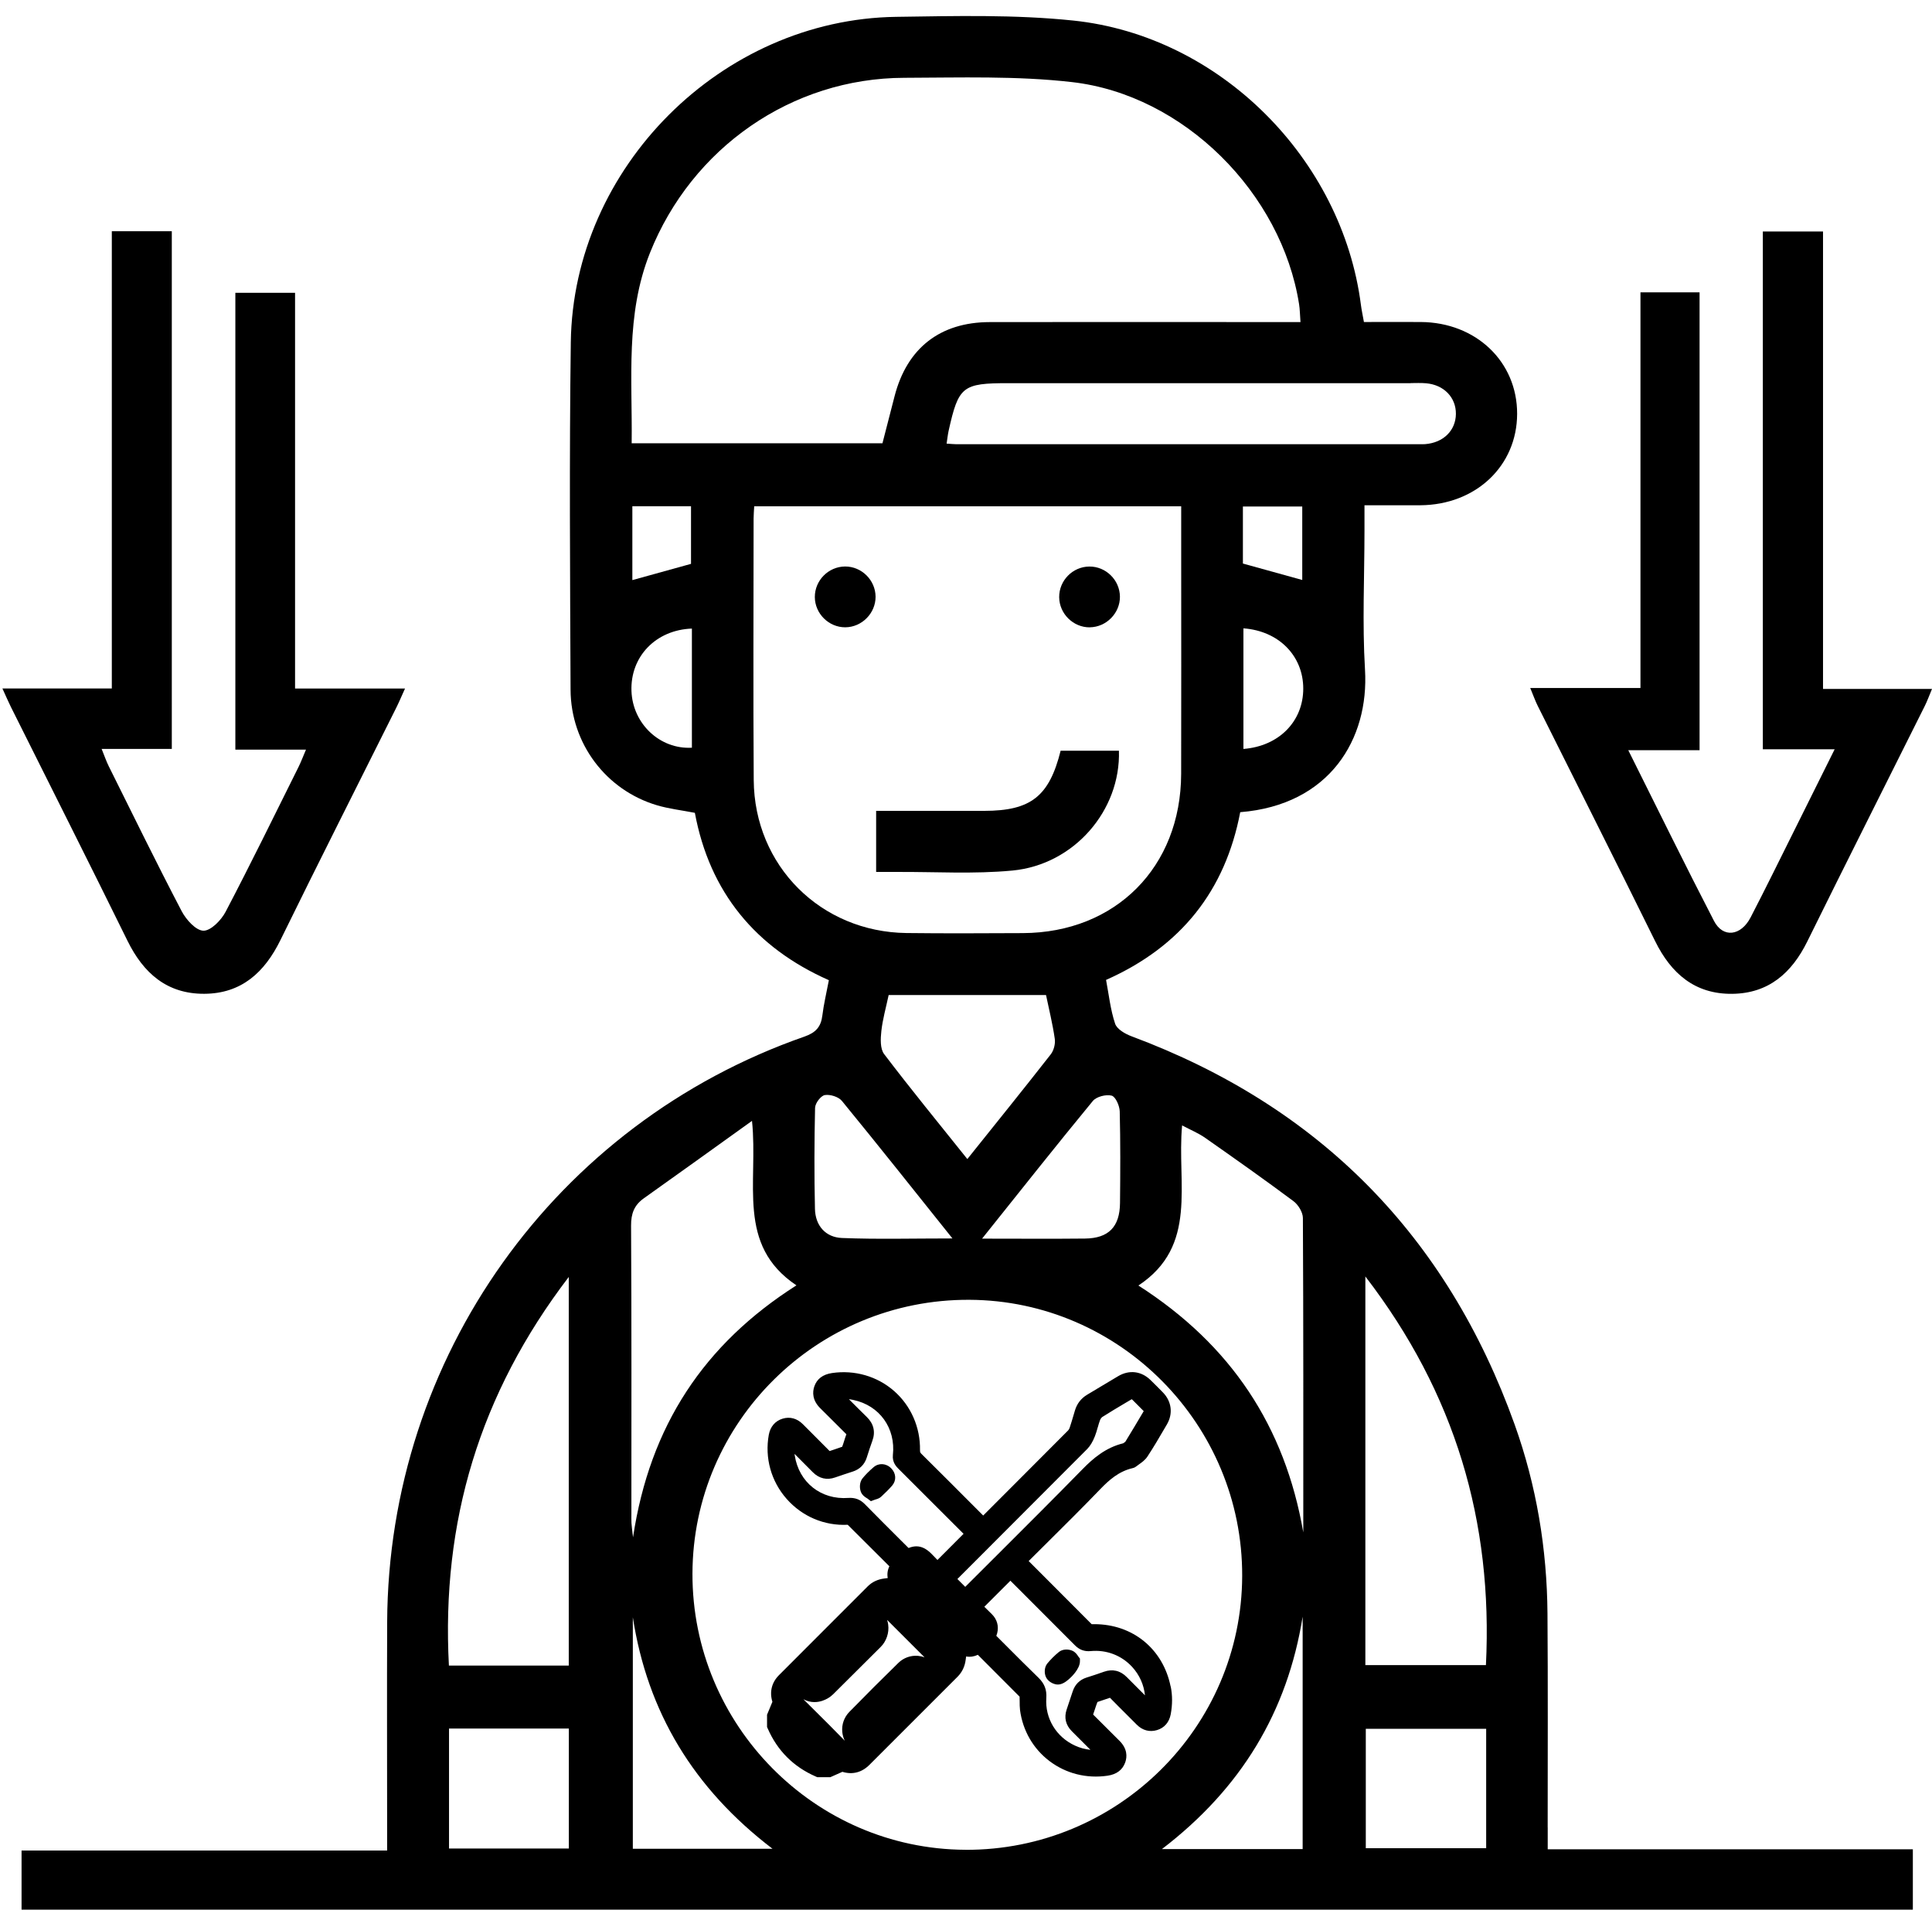
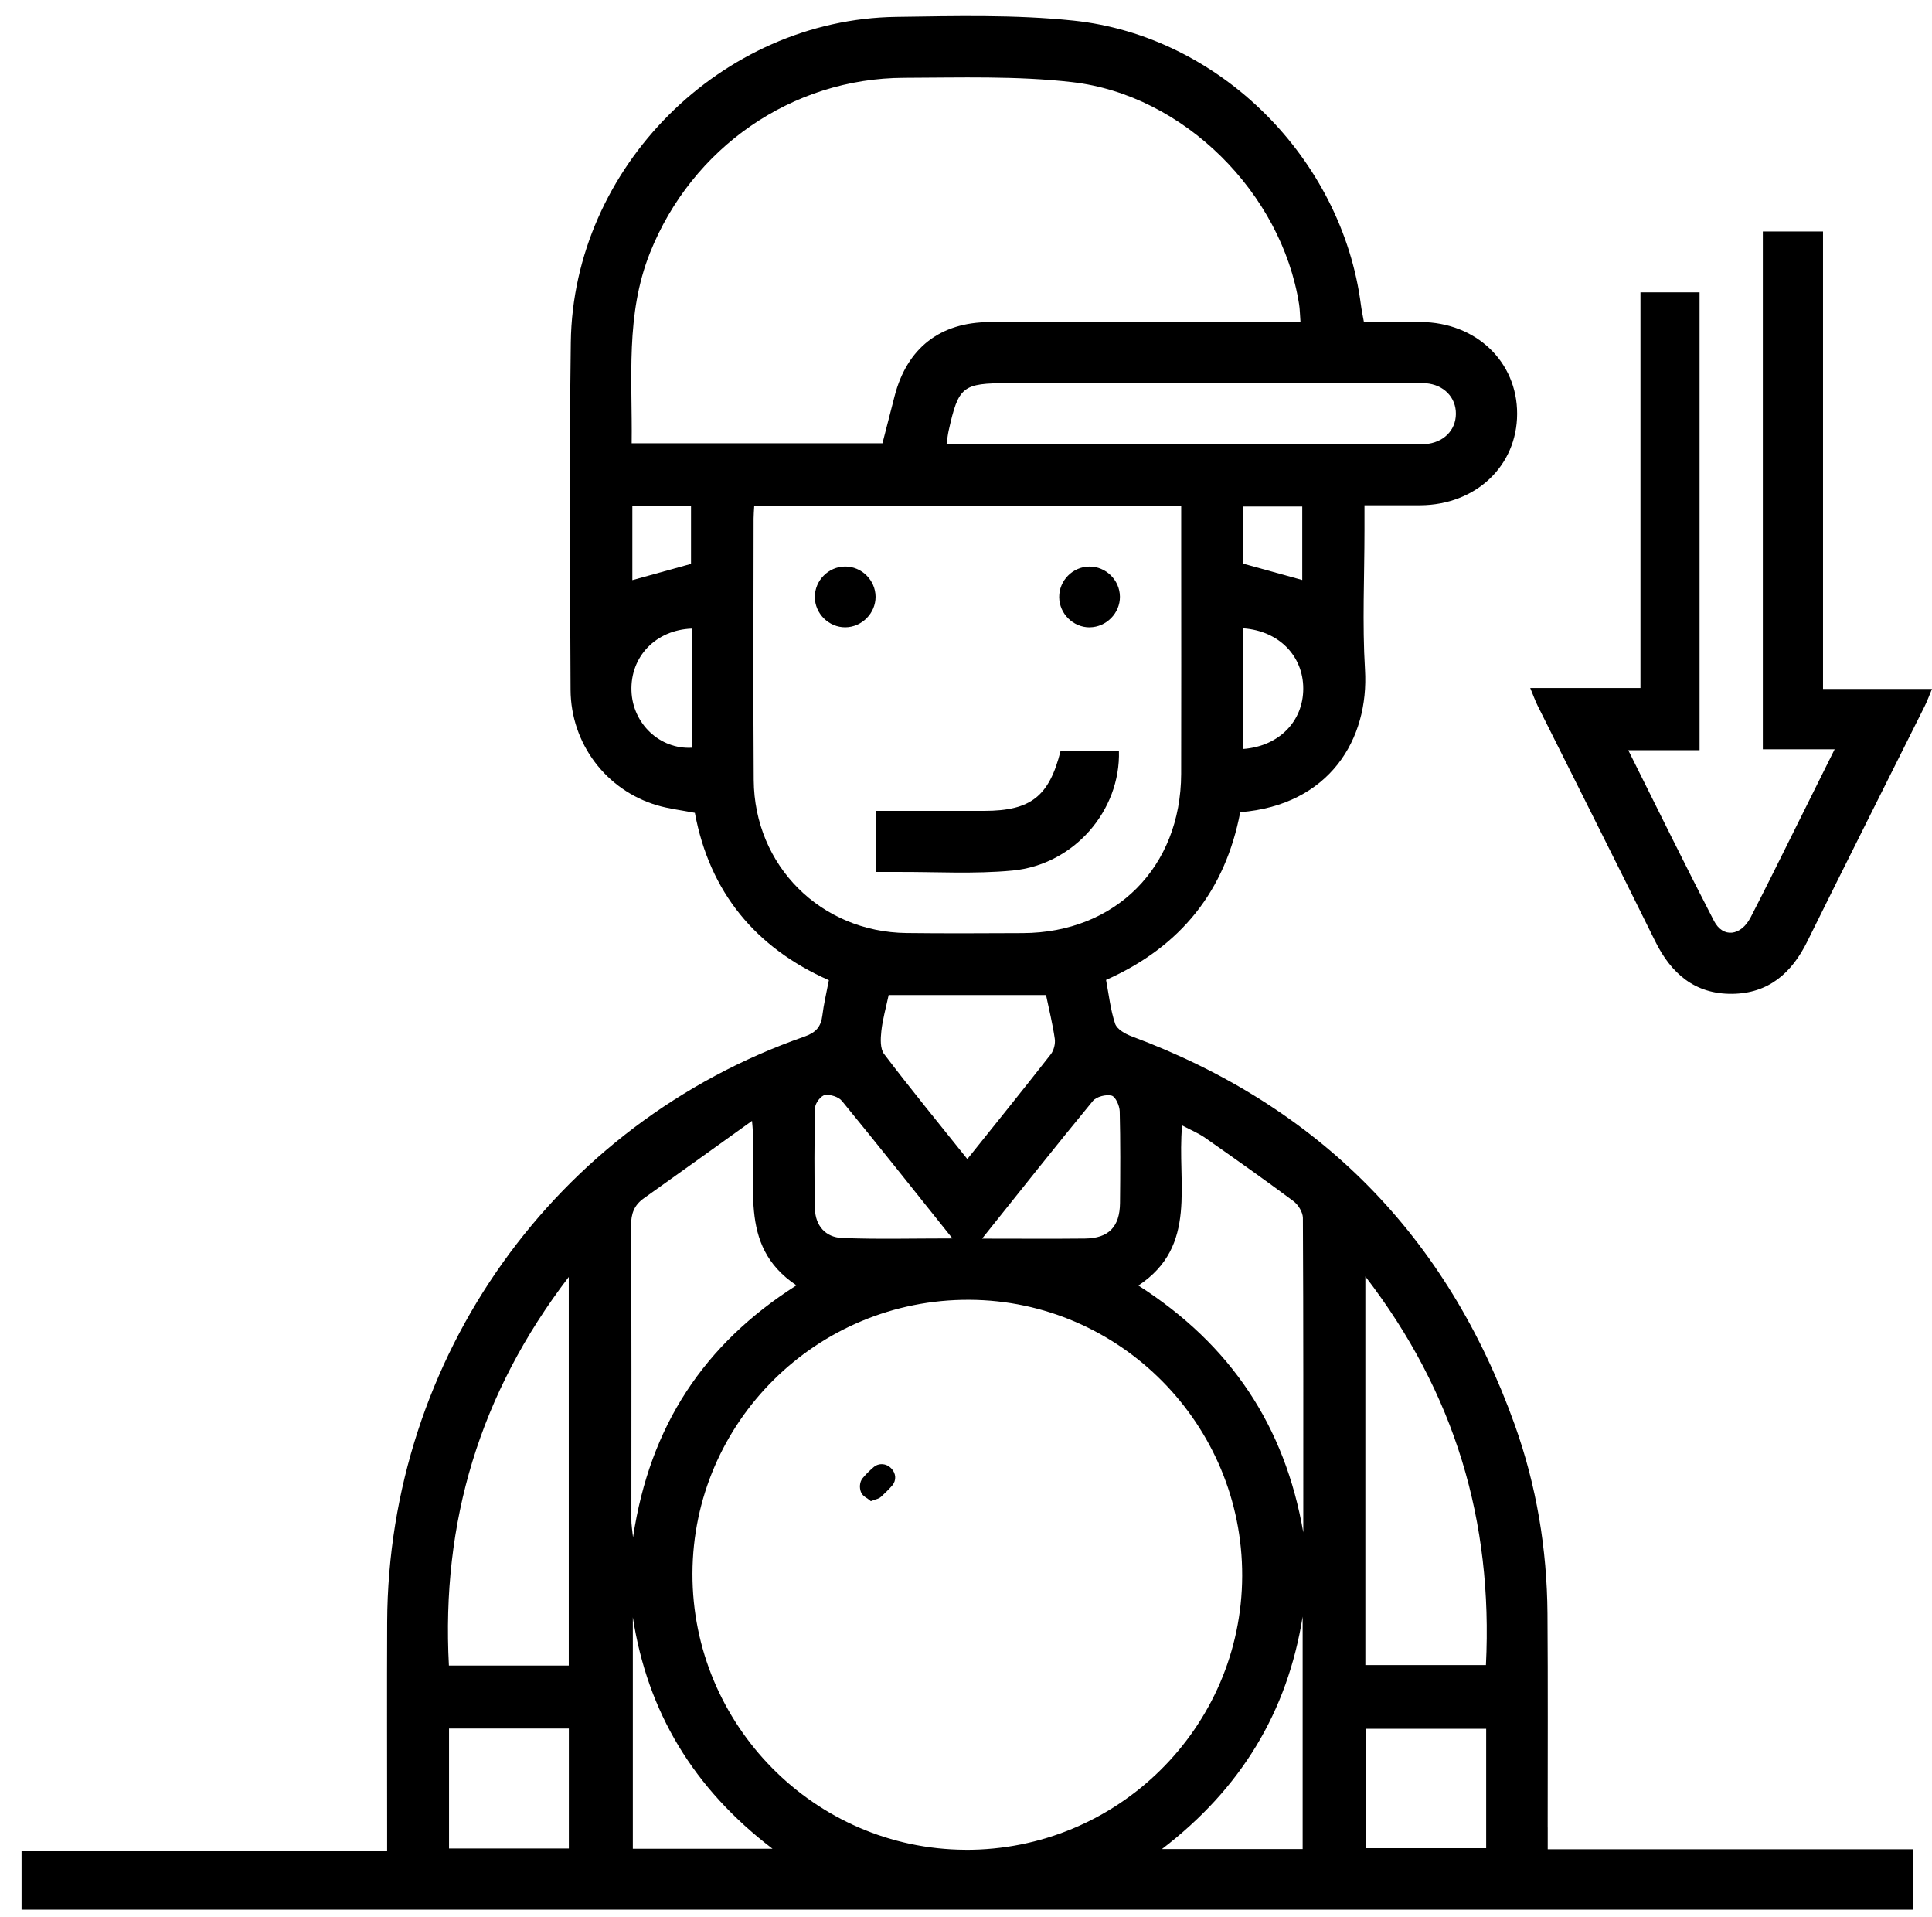
<svg xmlns="http://www.w3.org/2000/svg" id="Layer_2" data-name="Layer 2" viewBox="0 0 483.1 479.22">
  <path d="m387,456.85c0-17.82.08-35.64-.05-53.46-.12-16.18-2.75-32.01-8.2-47.24-16.89-47.15-48.8-79.57-95.79-97.08-1.59-.59-3.66-1.77-4.12-3.14-1.18-3.52-1.57-7.3-2.27-10.96,18.8-8.34,29.81-22.37,33.55-41.93,22.37-1.79,32.24-18.29,31.2-35.63-.7-11.57-.13-23.22-.13-34.84v-6.26c5.09,0,9.53.02,13.96,0,13.88-.09,24.18-9.83,24.21-22.85.03-13.04-10.28-22.87-24.09-22.96-4.71-.03-9.43,0-14.22,0-.32-1.79-.59-3.02-.75-4.27-4.69-36.49-35.23-67.25-71.9-71.09-14.65-1.53-29.54-1.14-44.31-.93-43.68.61-80.77,37.63-81.36,81.35-.39,28.95-.18,57.92-.06,86.87.06,13.46,8.89,25.11,21.61,28.88,3.01.89,6.18,1.25,9.47,1.89,3.7,19.84,15.15,33.71,33.51,41.84-.61,3.23-1.29,6.01-1.63,8.83-.35,2.85-1.65,4.28-4.48,5.27-62.38,21.76-104.05,80.26-104.34,146.36-.07,17.18-.01,34.37-.01,51.55,0,1.69,0,3.37,0,5.57H5.39v14.79h472.92v-15.1h-91.3c0-2.05,0-3.76,0-5.46Zm-109.03-182.95c.98.26,1.98,2.53,2.02,3.93.19,7.63.15,15.27.07,22.91-.06,5.97-2.85,8.82-8.75,8.89-8.22.09-16.44.02-25.74.02,9.73-12.16,18.6-23.38,27.7-34.42.89-1.08,3.31-1.69,4.7-1.33Zm-36.08,15.86c-7.29-9.11-14.21-17.56-20.82-26.26-1.01-1.33-.9-3.83-.69-5.72.32-2.96,1.16-5.87,1.83-9.03h39.35c.75,3.6,1.66,7.25,2.19,10.95.18,1.24-.24,2.9-1.01,3.88-6.72,8.6-13.58,17.09-20.85,26.17Zm69.03-102.53v-30.15c8.86.64,14.96,6.89,14.96,15.06,0,8.18-6.05,14.4-14.96,15.09Zm-.13-46.35v-14.26h14.84v18.37c-4.76-1.32-9.57-2.65-14.84-4.11Zm41.95-45.11c1.27,0,2.55-.07,3.81.04,4.49.37,7.55,3.54,7.5,7.7-.06,4.14-3.15,7.17-7.69,7.52-.47.04-.95.02-1.43.02-38.61,0-77.23,0-115.84,0-.62,0-1.25-.08-2.39-.15.2-1.32.3-2.26.5-3.18,2.49-11.17,3.45-11.93,14.96-11.93,33.53,0,67.06,0,100.59,0Zm-179.73,91.15c-7.99.46-14.81-5.99-15.11-14.16-.32-8.59,6.06-15.29,15.11-15.62v29.78Zm-14.89-41.9v-18.46h14.67v14.4c-4.78,1.32-9.68,2.68-14.67,4.06Zm-.17-34.22c.2-16.12-1.59-32.14,4.58-47.6,10.46-26.21,35.39-43.68,63.61-43.75,13.97-.04,28.07-.51,41.9,1.07,27.99,3.19,52.43,27.76,56.8,55.54.2,1.25.2,2.52.35,4.45-5.86,0-11.25,0-16.64,0-20.35,0-40.71-.03-61.06.01-12.43.02-20.7,6.51-23.8,18.53-.99,3.84-1.98,7.69-3.03,11.76h-62.72Zm30.52,84.2c-.15-21.79-.04-43.58-.03-65.38,0-.92.09-1.85.15-3.05h106.77v12.51c0,18.13.04,36.27-.01,54.4-.07,23.29-16.4,39.69-39.58,39.79-9.7.04-19.4.1-29.1-.02-21.43-.26-38.05-16.82-38.2-38.25Zm15.35,81.9c.03-1.13,1.44-2.98,2.43-3.14,1.34-.22,3.43.43,4.28,1.47,9.07,11.07,17.96,22.28,27.63,34.37-9.9,0-18.76.24-27.6-.11-4.13-.16-6.69-3.09-6.78-7.3-.19-8.43-.16-16.87.03-25.3Zm-61.6,42.33v97.15h-29.97c-1.91-35.87,7.64-67.94,29.97-97.15Zm.02,142.88h-29.96v-29.99h29.96v29.99Zm15.64-83.75c0-23.98.06-47.97-.08-71.95-.02-3.02.78-5.13,3.2-6.85,8.73-6.19,17.41-12.45,27.04-19.35,1.62,15.57-4.01,30.99,11.11,41.12-23.08,14.68-36.66,35.09-40.86,62.99-.23-2.01-.35-2.79-.39-3.58-.05-.79-.02-1.59-.02-2.38Zm.36,83.82v-57.87c3.67,23.7,15.18,42.8,34.93,57.87h-34.93Zm83.12.25c-37.65-.19-68.3-31.21-68.21-69.04.1-37.92,31.18-68.64,69.25-68.45,37.67.18,68.32,31.2,68.21,69.03-.11,37.9-31.21,68.65-69.26,68.47Zm84.37-.18h-35.18c19.8-15.15,31.37-34.3,35.18-58.1v58.1Zm.16-79.16c-4.59-26.5-18.05-46.87-41.23-61.72,15.04-9.95,9.56-25.42,10.93-40.03,2.14,1.14,4.1,1.94,5.79,3.13,7.4,5.18,14.78,10.39,22.03,15.79,1.21.9,2.37,2.78,2.38,4.22.14,26.2.1,52.41.1,78.61Zm45.73,78.95h-30.1v-29.85h30.1v29.85Zm-.06-45.78h-30.15v-97.16c22.46,29.23,31.92,61.26,30.15,97.16Z" />
-   <path d="m51.08,248.44c9.31-.05,15.09-5.36,19.06-13.46,9.51-19.41,19.28-38.68,28.93-58.02.69-1.38,1.29-2.81,2.21-4.84h-27.5v-98.92h-14.93v114.21h17.66c-.78,1.81-1.26,3.12-1.88,4.36-6.02,12.09-11.95,24.22-18.22,36.18-1.1,2.1-3.71,4.77-5.56,4.72-1.9-.06-4.34-2.79-5.45-4.93-6.26-11.97-12.19-24.1-18.21-36.19-.6-1.2-1.03-2.49-1.78-4.33h17.55V57.81h-15v114.3H.6c.96,2.1,1.51,3.39,2.14,4.65,9.72,19.47,19.53,38.9,29.14,58.43,3.99,8.12,9.9,13.3,19.2,13.25Z" />
  <path d="m455.85,172.22V57.87h-15.05v129.44h17.96c-3.64,7.31-6.86,13.82-10.11,20.32-3.62,7.25-7.18,14.53-10.91,21.72-2.43,4.67-6.91,5.2-9.15.88-7.21-13.93-14.11-28.02-21.44-42.69h17.83v-114.45h-14.78v98.91h-27.56c.78,1.88,1.24,3.19,1.85,4.42,9.79,19.62,19.68,39.19,29.38,58.86,4,8.11,9.94,13.26,19.25,13.17,9.09-.09,14.9-5.18,18.81-13.12,9.7-19.66,19.58-39.23,29.37-58.85.62-1.24,1.08-2.55,1.8-4.25h-27.25Z" />
  <path d="m253.17,217.63c15.41-1.47,27.08-15.03,26.62-29.95h-14.58c-2.85,11.41-7.45,15.02-19.09,15.03-3.5,0-6.99,0-10.49,0h-16.55v15.27c1.92,0,3.47,0,5.02,0,9.69-.06,19.45.57,29.06-.35Z" />
  <path d="m211.3,141.62c-4.15.03-7.57,3.49-7.55,7.64.02,4.14,3.5,7.59,7.63,7.56,4.13-.03,7.58-3.52,7.56-7.65-.03-4.15-3.5-7.58-7.64-7.55Z" />
  <path d="m272.51,156.82c4.13-.04,7.57-3.55,7.53-7.67-.04-4.15-3.53-7.57-7.67-7.52-4.16.04-7.56,3.51-7.52,7.67.04,4.14,3.53,7.57,7.66,7.53Z" />
-   <path d="m292.72,421.63c-1.89-9.41-9.48-15.6-19.08-15.6-.22,0-.45,0-.67,0-4.03-4.05-8.07-8.09-12.1-12.13l-3.65-3.65c1.48-1.48,2.97-2.95,4.46-4.43,4.45-4.42,9.06-8.98,13.49-13.59,2.15-2.23,4.6-4.4,7.98-5.19.15-.03.56-.12.96-.44.22-.18.46-.34.69-.51.71-.5,1.52-1.07,2.11-1.95,1.53-2.32,2.95-4.74,4.31-7.08l.57-.97c1.56-2.67,1.19-5.73-.98-7.97-1.03-1.06-2.08-2.11-3.14-3.14-2.29-2.22-5.3-2.58-8.05-.96-1.55.92-3.1,1.84-4.64,2.77-1.04.62-2.08,1.25-3.12,1.87-1.53.91-2.56,2.24-3.07,3.95l-.32,1.08c-.32,1.07-.63,2.15-.99,3.21-.09.28-.25.55-.39.69-4.11,4.13-8.23,8.25-12.34,12.37-2.97,2.97-5.93,5.94-8.9,8.91l-2-2c-4.47-4.48-8.94-8.96-13.44-13.41-.29-.29-.36-.43-.36-.92.1-5.7-2.26-11.09-6.46-14.78-4.21-3.7-9.87-5.34-15.53-4.51-2.32.34-3.81,1.48-4.45,3.38-.45,1.36-.55,3.42,1.55,5.47,1.1,1.07,2.18,2.16,3.26,3.24,1.06,1.06,2.11,2.12,3.22,3.21-.2.53-.37,1.07-.54,1.61-.16.51-.32,1.02-.51,1.52-.61.23-1.23.44-1.85.64-.43.14-.86.28-1.29.43-1.66-1.69-3.33-3.36-5.01-5.03l-1.71-1.71c-1.43-1.42-3.21-1.91-5.02-1.36-1.87.57-3.1,2-3.47,4.03-1.05,5.77.57,11.62,4.46,16.03,3.88,4.4,9.42,6.76,15.27,6.47,3.02,2.98,6.02,5.98,9.02,8.98l1.4,1.4c-.46.94-.59,1.94-.41,2.94-.29.04-.57.08-.86.11-1.65.21-3.05.87-4.15,1.97l-6.97,6.97c-5.08,5.08-10.16,10.16-15.23,15.24-1.81,1.82-2.39,4.18-1.63,6.65-.27.68-.55,1.36-.84,2.03l-.5,1.19v3.07l.16.36c2.42,5.56,6.47,9.61,12.03,12.03l.36.16h3.28l1.19-.53c.61-.27,1.22-.55,1.82-.81,2.52.77,4.86.17,6.77-1.75l22.01-22c1.17-1.17,1.86-2.62,2.06-4.33.03-.25.06-.51.1-.76.98.18,1.97.04,2.93-.41l.97.97c3.19,3.18,6.33,6.33,9.47,9.49.02.39.02.78.02,1.17,0,.7,0,1.42.09,2.19.69,5.15,3.31,9.68,7.39,12.76,4.12,3.11,9.27,4.41,14.5,3.64,2.28-.33,3.77-1.47,4.43-3.37.46-1.34.58-3.36-1.5-5.4-1.03-1.02-2.06-2.04-3.08-3.07-1.14-1.14-2.28-2.28-3.46-3.45.15-.43.3-.87.44-1.31.2-.61.4-1.23.64-1.83.48-.18.97-.34,1.46-.49.55-.18,1.1-.35,1.67-.56,1.45,1.49,2.93,2.95,4.4,4.42l2.32,2.32c1.41,1.42,3.21,1.89,5.04,1.34,1.84-.55,3.05-1.95,3.43-3.95.45-2.4.45-4.74,0-6.97Zm-24.47,1.15l-.18.53c-.45,1.35-.89,2.7-1.35,4.05-.69,2.03-.24,3.91,1.31,5.45s3.09,3.08,4.63,4.63c-1.33-.13-2.61-.48-3.85-1.05-4.71-2.15-7.53-6.83-7.18-11.9.14-2.06-.46-3.62-1.97-5.08-2.79-2.7-5.58-5.51-8.29-8.22l-2.24-2.24c.08-.19.15-.4.21-.63.46-1.8-.02-3.5-1.34-4.8-.63-.62-1.25-1.23-1.87-1.84l6.52-6.51,2.32,2.31c4.61,4.6,9.21,9.2,13.8,13.82,1.14,1.15,2.4,1.61,3.97,1.46,3.92-.37,7.68,1.06,10.33,3.93,1.85,2,2.96,4.49,3.23,7.13-.35-.35-.71-.71-1.06-1.06-1.16-1.16-2.33-2.32-3.48-3.49-1.61-1.64-3.59-2.1-5.73-1.34-1.52.55-3.05,1.04-4.34,1.45-1.69.54-2.88,1.71-3.44,3.4Zm-55.01-54.9c1.74-.56,2.95-1.77,3.49-3.49.5-1.59.94-2.92,1.42-4.25.8-2.19.31-4.23-1.4-5.9-1.51-1.47-2.99-2.96-4.48-4.45.37.04.74.1,1.12.19,6.55,1.38,10.61,7.04,9.88,13.76-.2,1.85.92,2.96,1.34,3.39l16.33,16.31-6.53,6.54c-.47-.5-.95-1-1.45-1.5-1.27-1.28-2.49-1.91-3.82-1.91-.62,0-1.27.14-1.95.42l-2.04-2.03c-2.99-2.98-5.96-5.95-8.9-8.94-1.15-1.17-2.46-1.66-4.11-1.55-6.84.51-12.36-3.87-13.41-10.61-.02-.13-.04-.27-.05-.4,1.52,1.51,3.04,3.03,4.54,4.56,1.59,1.61,3.54,2.07,5.64,1.32,1.33-.47,2.66-.9,4-1.34l.36-.12Zm61.26-11.05c.18-.65.35-1.26.57-1.82.14-.35.39-.66.51-.74,1.83-1.17,3.75-2.31,5.6-3.41l1.59-.94c.1-.06.17-.1.23-.13.07.06.17.15.3.28.89.88,1.78,1.76,2.64,2.65.02.02.03.04.05.05,0,.02-.02.03-.03.05-1.55,2.62-3.07,5.17-4.57,7.61-.09.09-.2.15-.31.23-.07.05-.14.1-.21.15-4.44,1.08-7.61,3.85-10.13,6.42-6.97,7.12-14.15,14.27-21.09,21.2-2.76,2.76-5.53,5.51-8.29,8.27l-1.96-1.96,6.09-6.09c8.78-8.78,17.57-17.57,26.33-26.37.76-.77,1.4-1.81,1.95-3.2.3-.76.52-1.52.72-2.26Zm-63.89,76.14c.08.77.29,1.52.63,2.2-2.55-2.63-5.18-5.24-7.72-7.76-.88-.87-1.76-1.75-2.64-2.62,1.89,1.03,3.68.76,4.79.38,1-.34,1.94-.91,2.65-1.61,1.96-1.93,3.9-3.87,5.84-5.81,2-2.01,4.01-4.01,6.03-6,1.45-1.42,2.18-3.58,1.9-5.62-.05-.4-.15-.8-.27-1.17l9.36,9.35c-.52-.19-1.07-.31-1.63-.36-1.81-.16-3.6.48-4.89,1.74-4.11,4.01-8.24,8.14-12.28,12.27-1.31,1.34-1.95,3.16-1.77,5.01Z" />
-   <path d="m268.16,412.68c-.97-.44-2.44-.47-3.39.31-1.04.85-2.01,1.81-2.88,2.86-.81.98-.79,2.54-.32,3.47.53,1.05,1.69,1.65,2.62,1.78.11.02.23.02.34.02.82,0,1.7-.42,2.72-1.31.47-.4,2.79-2.52,2.79-4.51v-.67s-.41-.52-.41-.52c-.21-.34-.65-1.06-1.47-1.43Z" />
  <path d="m216.74,374.52c.06.04.13.07.18.11l.84.65,1-.37c.1-.04.2-.06.29-.09.34-.1.86-.25,1.31-.68l.18-.17c.86-.81,1.74-1.65,2.55-2.59,1.09-1.27,1-3.04-.23-4.3-1.25-1.29-3.11-1.41-4.41-.3-1.12.96-2.03,1.88-2.78,2.8-.76.95-.78,2.42-.4,3.38.34.86,1.05,1.3,1.47,1.56Z" />
</svg>